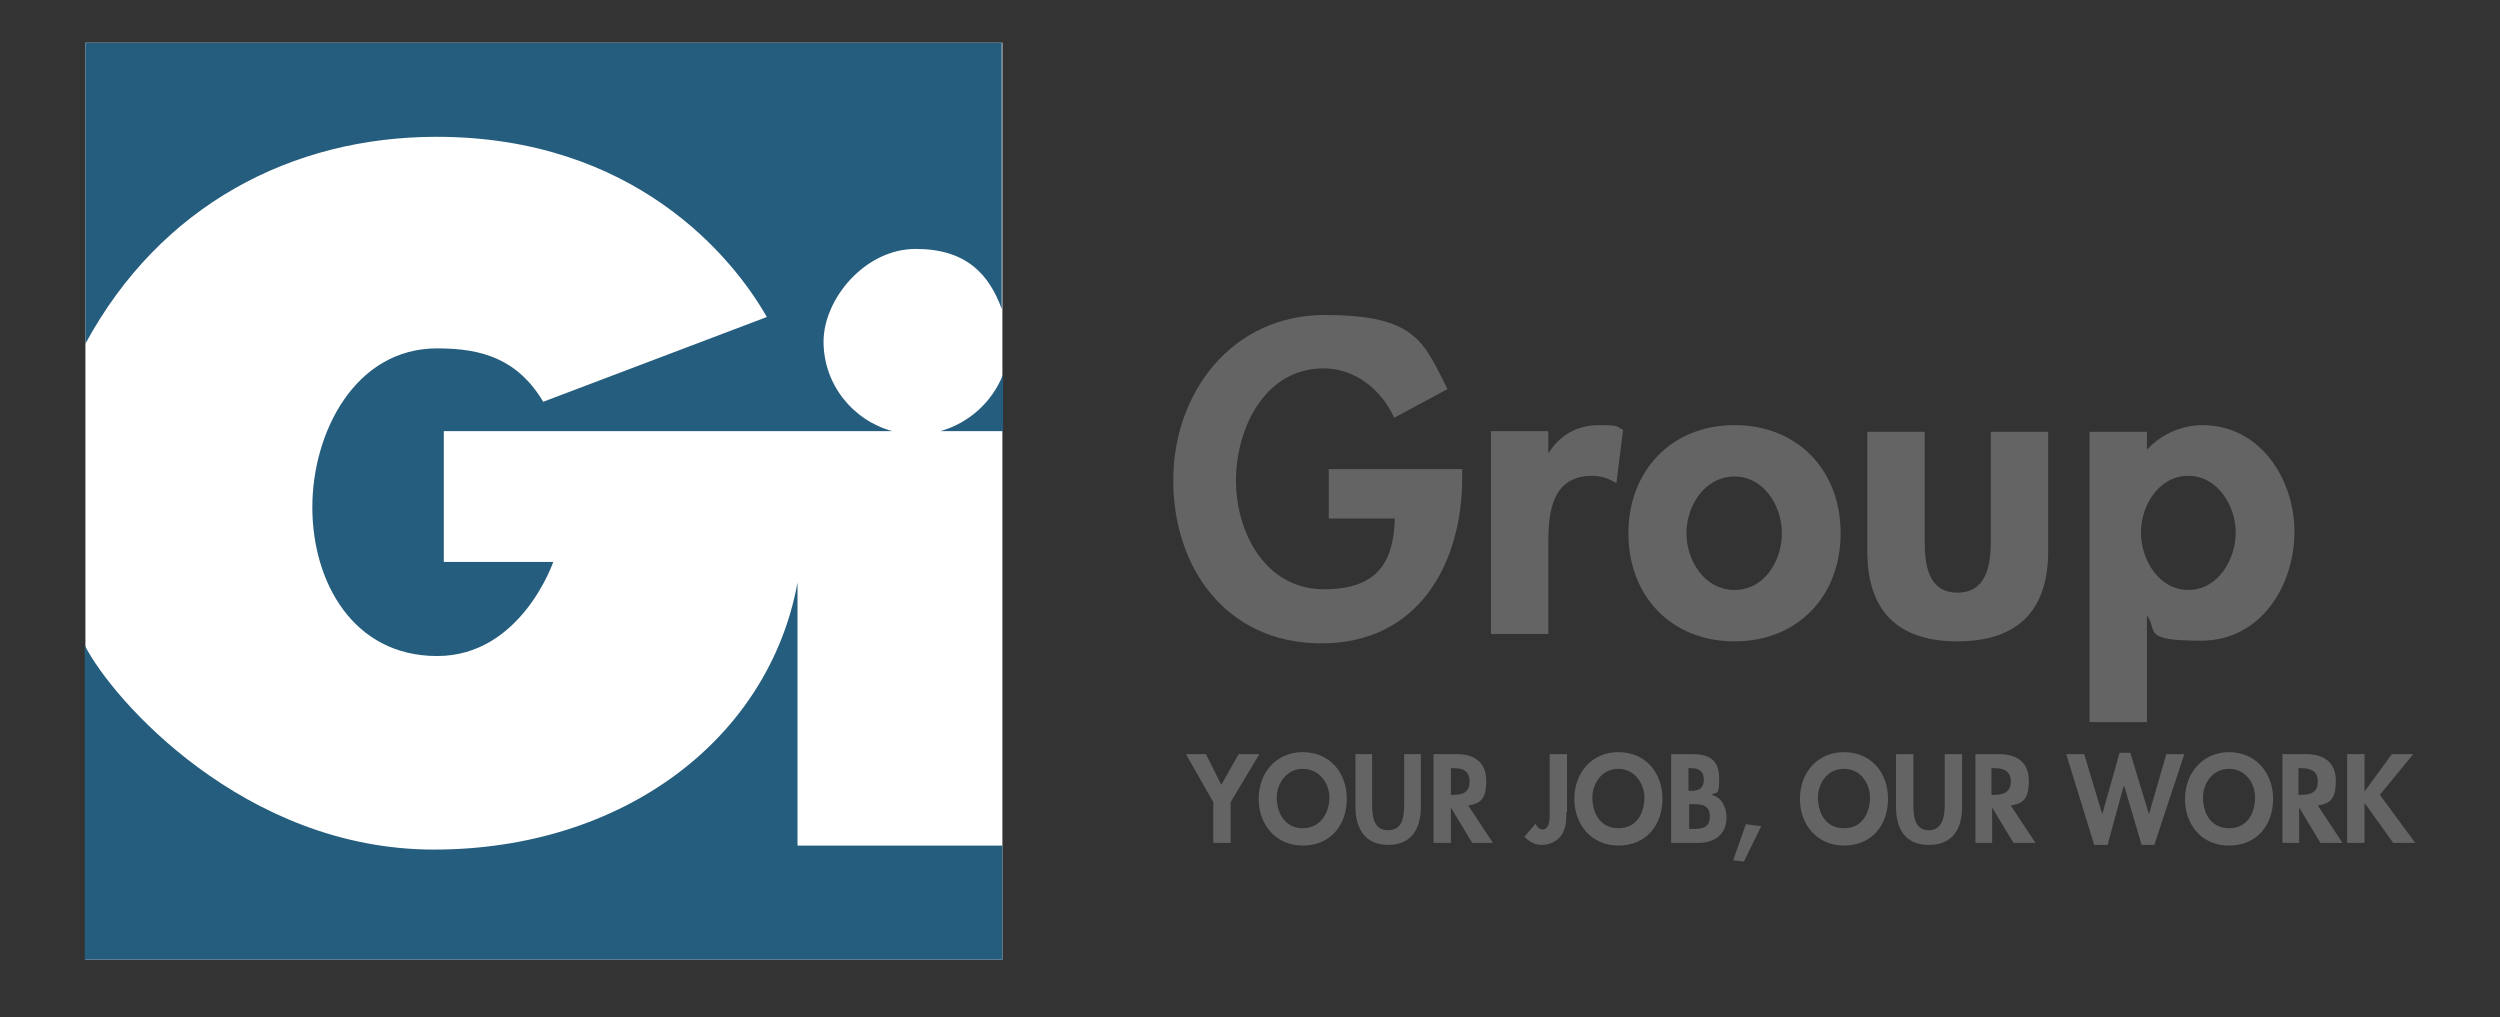
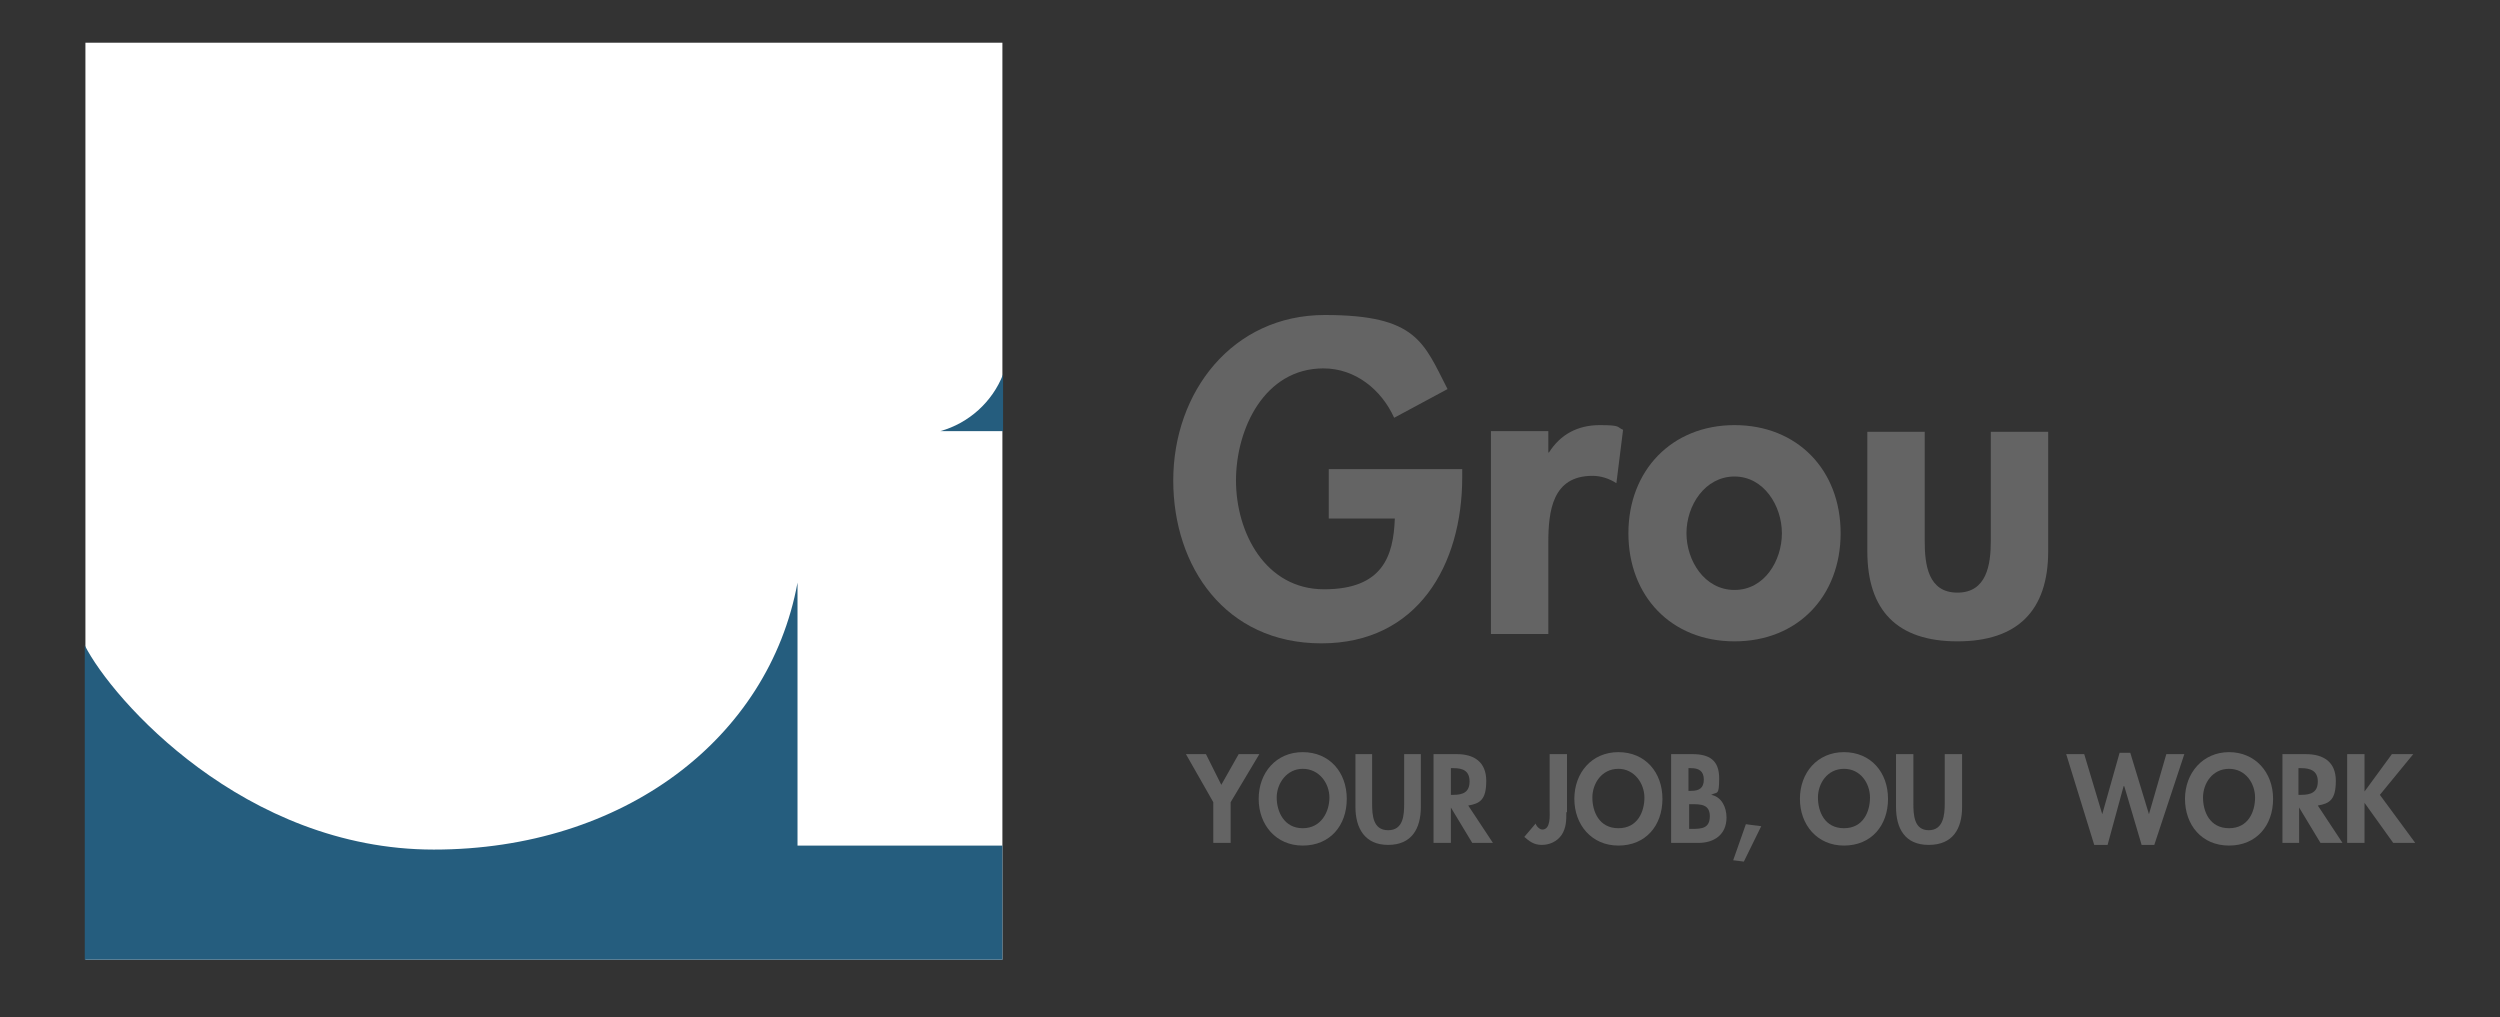
<svg xmlns="http://www.w3.org/2000/svg" id="Ebene_1" data-name="Ebene 1" viewBox="0 0 374.6 152.4">
  <rect x="0" y="0" width="374.6" height="152.4" fill="#333333" stroke="none" />
  <defs>
    <style>      .cls-1 {        fill: #255d7e;      }      .cls-1, .cls-2, .cls-3 {        stroke-width: 0px;      }      .cls-2 {        fill: #646464;      }      .cls-3 {        fill: #fff;      }    </style>
  </defs>
  <polygon class="cls-3" points="12.8 143.8 12.8 143.8 150.2 143.8 150.2 6.4 12.8 6.4 12.8 143.8" />
  <polygon class="cls-2" points="177.7 113 177.7 113 180.7 113 183 117.6 185.6 113 188.7 113 184.4 120.2 184.4 126.3 181.8 126.3 181.8 120.2 177.7 113" />
  <path class="cls-2" d="M195.2,126.7h0c-4,0-6.6-3.1-6.6-7s2.6-7,6.6-7,6.6,3,6.6,7-2.5,7-6.6,7ZM195.2,115.2h0c-2.4,0-3.9,2.2-3.9,4.3s1.1,4.6,3.9,4.6,4-2.5,4-4.6-1.5-4.3-4-4.3Z" />
  <path class="cls-2" d="M203.1,113h2.5v7.4c0,1.7.1,4,2.4,4s2.4-2.3,2.4-4v-7.4h2.5v7.9c0,3.3-1.4,5.7-4.9,5.7s-4.9-2.5-4.9-5.7v-7.9Z" />
  <path class="cls-2" d="M223.8,126.3h-3.2l-3.2-5.3v5.3h-2.6v-13.3h3.5c2.6,0,4.4,1.2,4.4,4s-.9,3.4-2.7,3.7l3.7,5.6ZM217.4,119.1h.4c1.4,0,2.4-.4,2.4-2s-1-2-2.4-2h-.4v4Z" />
  <path class="cls-2" d="M234.7,121.7h0c0,1.2,0,2.3-.7,3.4-.7,1-1.8,1.5-3,1.5s-1.9-.6-2.6-1.2l1.7-2c.1.4.6.9,1,.9,1.3,0,1.1-2.2,1.1-3v-8.3h2.6v8.7Z" />
  <path class="cls-2" d="M242.5,126.7h0c-4,0-6.6-3.1-6.6-7s2.6-7,6.6-7,6.6,3,6.6,7-2.5,7-6.6,7ZM242.5,115.2h0c-2.5,0-3.9,2.2-3.9,4.3s1,4.6,3.9,4.6,3.9-2.5,3.9-4.6-1.5-4.3-3.9-4.3Z" />
  <path class="cls-2" d="M250.4,113h3.2c2.5,0,4,.9,4,3.6s-.3,2-1.2,2.5c1.6.3,2.3,1.9,2.3,3.4,0,2.6-1.9,3.8-4.2,3.8h-4.1v-13.3ZM253,118.5h.4c1.2,0,1.9-.4,1.9-1.7s-.8-1.7-1.9-1.7h-.4v3.5ZM253,124.2h.6c1.4,0,2.6-.1,2.6-1.9s-1.4-1.8-2.7-1.8h-.4v3.7Z" />
  <polygon class="cls-2" points="263.9 123.8 263.9 123.8 261.3 129.1 259.7 128.9 261.6 123.5 263.9 123.8" />
  <path class="cls-2" d="M276.3,126.7h0c-4,0-6.6-3.1-6.6-7s2.6-7,6.6-7,6.6,3,6.6,7-2.5,7-6.6,7ZM276.3,115.2h0c-2.5,0-3.9,2.2-3.9,4.3s1,4.6,3.9,4.6,3.9-2.5,3.9-4.6-1.4-4.3-3.9-4.3Z" />
  <path class="cls-2" d="M284.1,113h2.6v7.4c0,1.7.1,4,2.3,4s2.4-2.3,2.4-4v-7.4h2.6v7.9c0,3.3-1.4,5.7-5,5.7s-4.9-2.5-4.9-5.7v-7.9Z" />
-   <path class="cls-2" d="M304.8,126.3h-3.1l-3.2-5.3h0v5.3h-2.5v-13.3h3.5c2.7,0,4.5,1.2,4.5,4s-.9,3.4-2.7,3.7l3.7,5.6ZM298.4,119.1h.4c1.4,0,2.5-.4,2.5-2s-1.1-2-2.5-2h-.4v4Z" />
  <polygon class="cls-2" points="315 122 315 122 315 122 317.6 112.8 319.2 112.8 322 122 324.6 113 327.3 113 322.8 126.6 320.9 126.6 318.3 117.8 318.2 117.8 315.8 126.6 313.8 126.6 309.6 113 312.3 113 315 122" />
  <path class="cls-2" d="M334,126.7h0c-4.1,0-6.6-3.1-6.6-7s2.7-7,6.6-7,6.6,3,6.6,7-2.5,7-6.6,7ZM334,115.2h0c-2.5,0-3.9,2.2-3.9,4.3s1,4.6,3.9,4.6,3.9-2.5,3.9-4.6-1.4-4.3-3.9-4.3Z" />
  <path class="cls-2" d="M350.8,126.3h-3.1l-3.2-5.3h0v5.3h-2.5v-13.3h3.5c2.7,0,4.5,1.2,4.5,4s-.9,3.4-2.7,3.7l3.7,5.6ZM344.4,119.1h.4c1.5,0,2.5-.4,2.5-2s-1.1-2-2.5-2h-.4v4Z" />
  <polygon class="cls-2" points="358.4 113 358.4 113 361.6 113 356.6 119.1 361.9 126.3 358.6 126.3 354.3 120.3 354.3 120.3 354.3 126.3 351.7 126.3 351.7 113 354.3 113 354.3 118.6 354.3 118.6 358.4 113" />
  <path class="cls-2" d="M219.1,70.3h0v1.2c0,13.2-6.7,24.9-21.1,24.9s-22.2-11.5-22.2-24.4c0-13.3,8.9-24.8,22.7-24.8s14.8,4.1,18.4,11.1l-8,4.3c-1.9-4.2-5.8-7.4-10.6-7.4-8.8,0-13.1,9-13.1,16.8s4.4,16.3,13.2,16.3,10.4-5,10.6-10.6h-9.9v-7.4h20Z" />
  <path class="cls-2" d="M232,67.8h.1c1.7-2.7,4.3-4.1,7.6-4.1s2.5.3,3.5.7l-1,8c-1.1-.7-2.3-1.1-3.6-1.1-6,0-6.6,5.3-6.6,10v13.7h-8.6v-30.4h8.6v3.1Z" />
  <path class="cls-2" d="M275.8,79.9h0c0,9.4-6.4,16.2-15.9,16.2s-15.9-6.8-15.9-16.2,6.5-16.2,15.9-16.2,15.9,6.7,15.9,16.2ZM252.7,79.9h0c0,4.1,2.7,8.5,7.2,8.5s7.1-4.4,7.1-8.5-2.7-8.5-7.1-8.5-7.2,4.3-7.2,8.5Z" />
  <path class="cls-2" d="M288.4,64.7h0v16.4c0,3.5.5,7.7,4.9,7.7s5-4.2,5-7.7v-16.4h8.6v17.9c0,8.9-4.6,13.5-13.6,13.5s-13.5-4.6-13.5-13.5v-17.9h8.6Z" />
-   <path class="cls-2" d="M321.6,67.5h0c2-2.3,5.2-3.8,8.4-3.8,8.6,0,13.8,8,13.8,16s-5,16.3-14,16.3-6.4-1.4-8.1-3.8h0v16h-8.6v-43.5h8.6v2.7ZM335,79.8h0c0-4-2.7-8.5-7.1-8.5s-7.1,4.4-7.1,8.5,2.7,8.6,7.1,8.6,7.1-4.5,7.1-8.6Z" />
  <path class="cls-1" d="M140.9,64.6h9.4v-8.5c-1.6,4.1-5.1,7.3-9.4,8.5Z" />
-   <path class="cls-1" d="M65.4,20.5h0c29.6,0,44.4,18,49.5,27l-33.5,12.7c-3.9-6.5-9.3-8-15.9-8-12.3,0-18.7,12.6-18.7,23.8s6.1,22.3,18.7,22.3,17.4-14.1,17.4-14.1h-16.4v-19.6h67.2c-5.9-1.6-10.3-7-10.3-13.4s6.2-13.9,13.8-13.9,11,3.8,12.9,9V6.4H12.8v45.1c11.2-20.7,30.9-31,52.6-31Z" />
  <path class="cls-1" d="M119.5,126.7h0v-39.4c-4.3,23.4-26.1,40-54.5,40s-48.2-22.5-52.3-30.6v47.1h137.5v-17.1h-30.7Z" />
</svg>